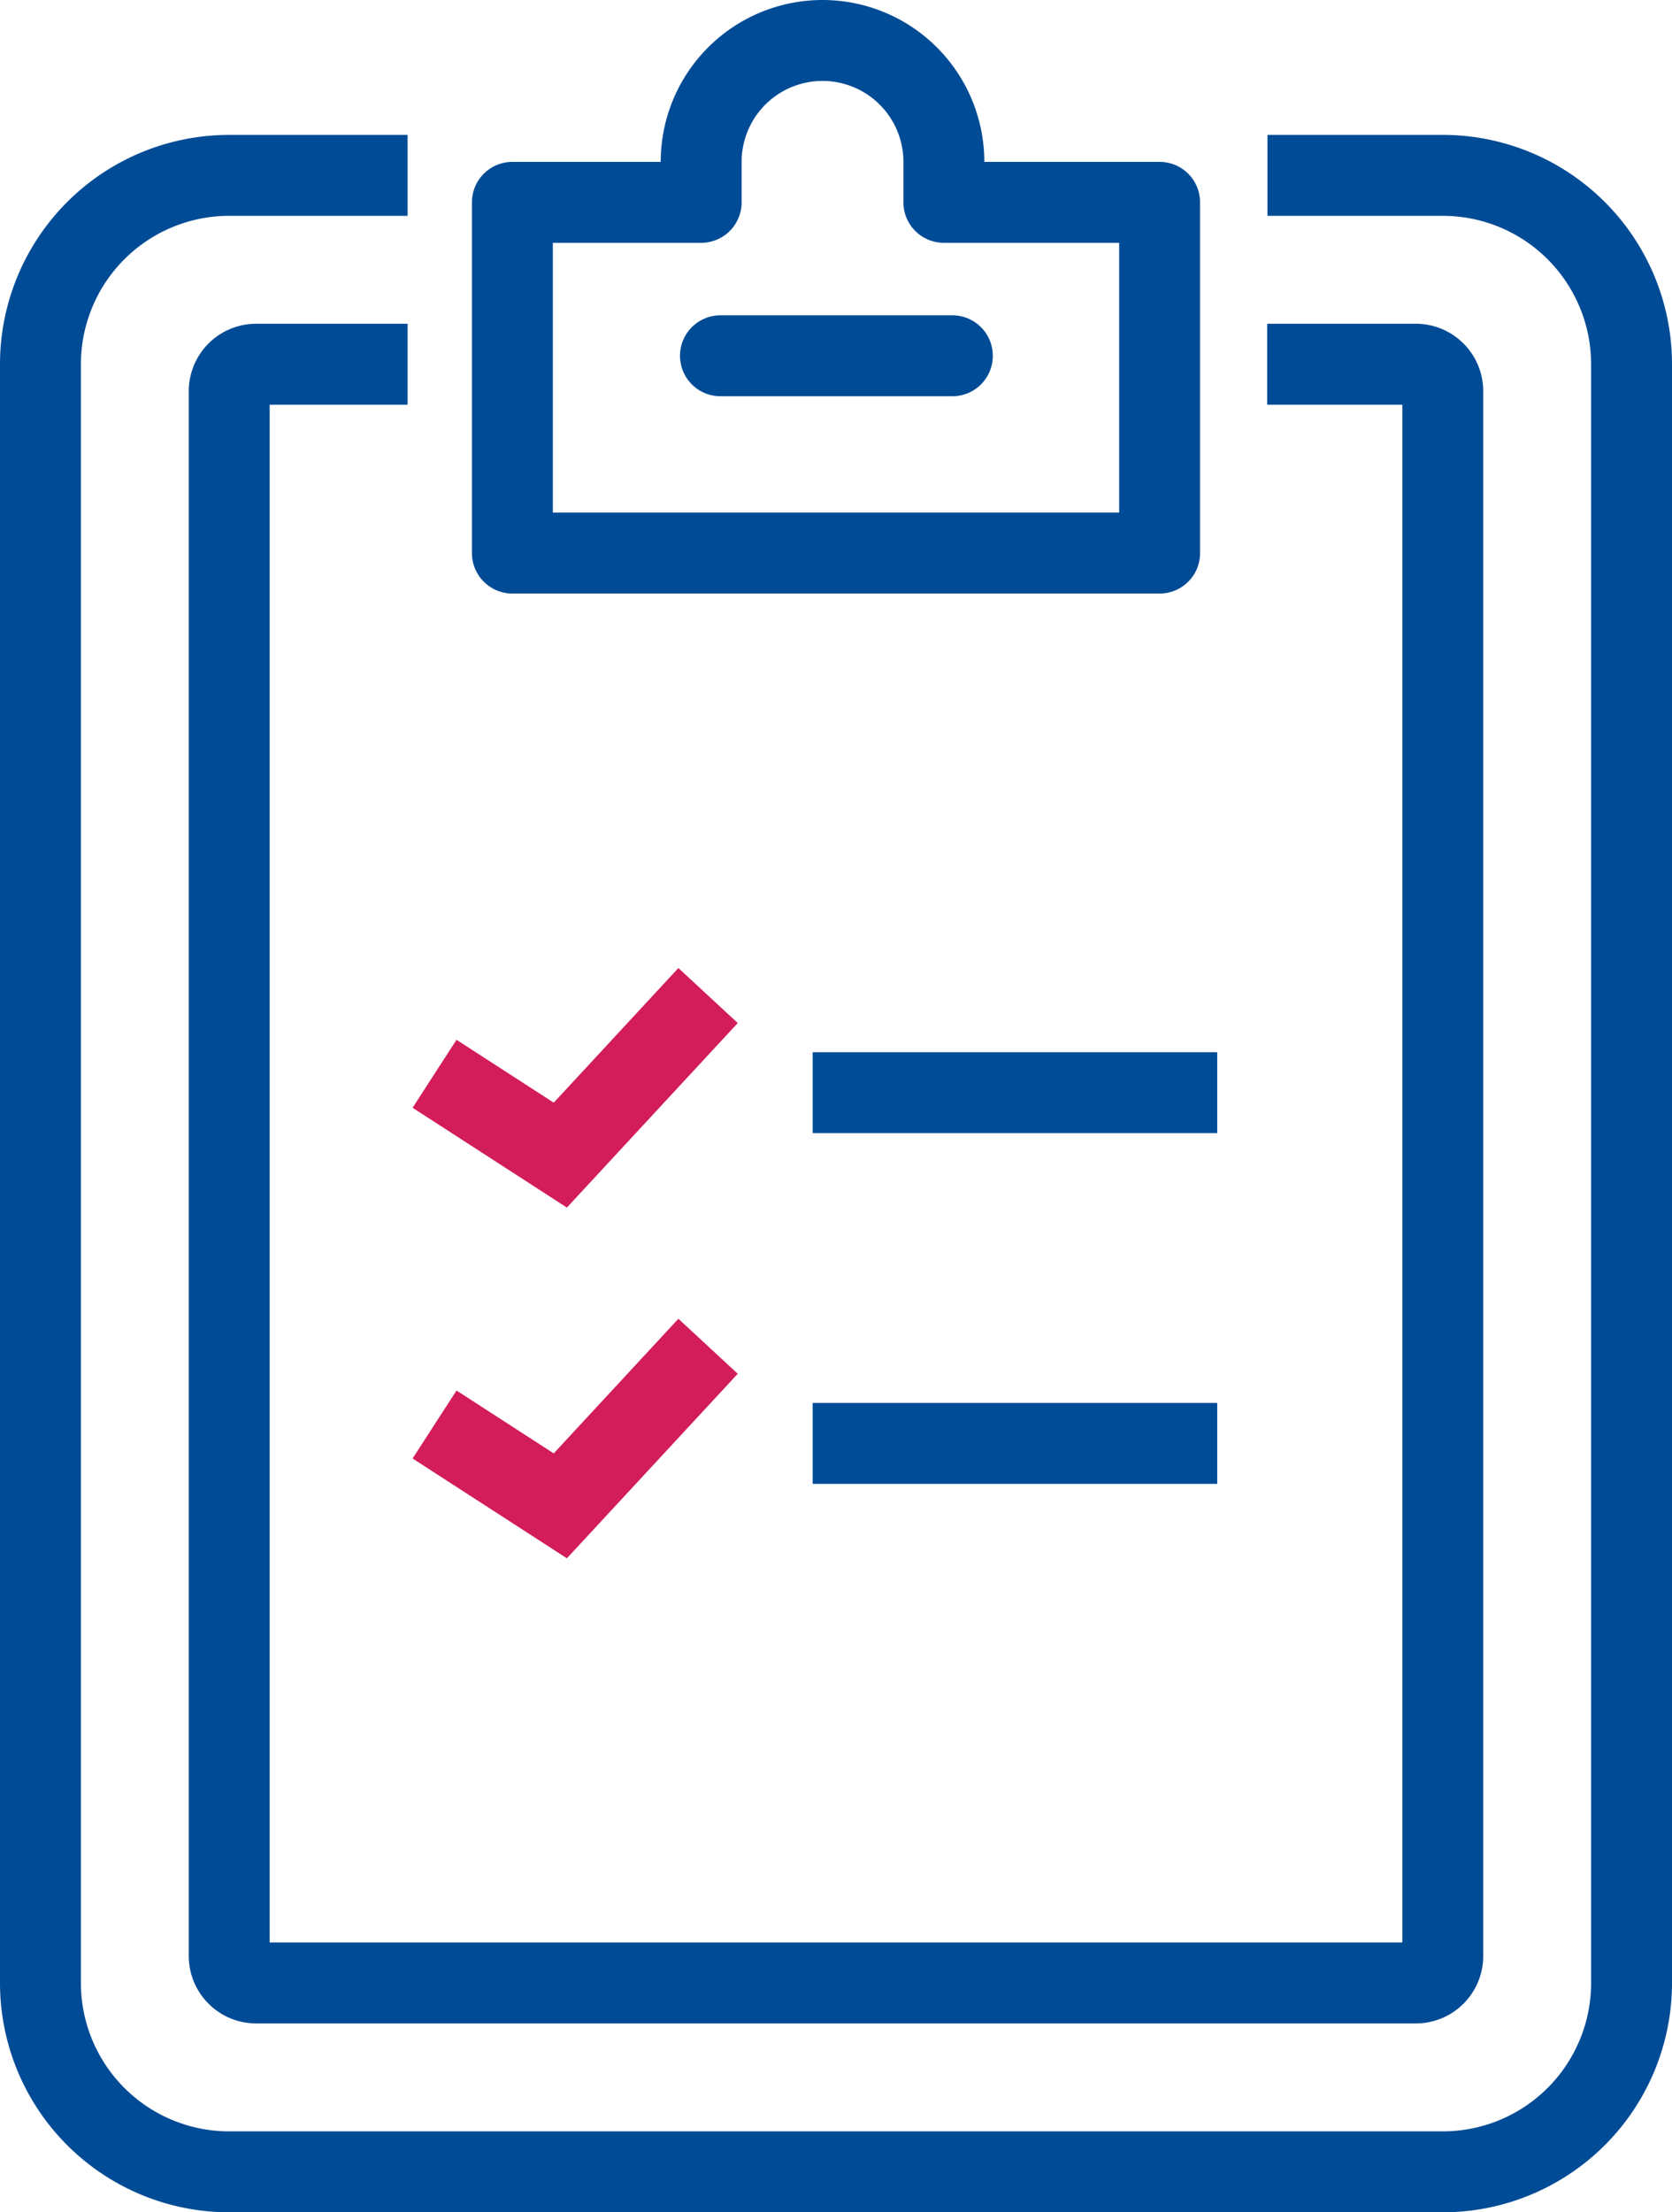
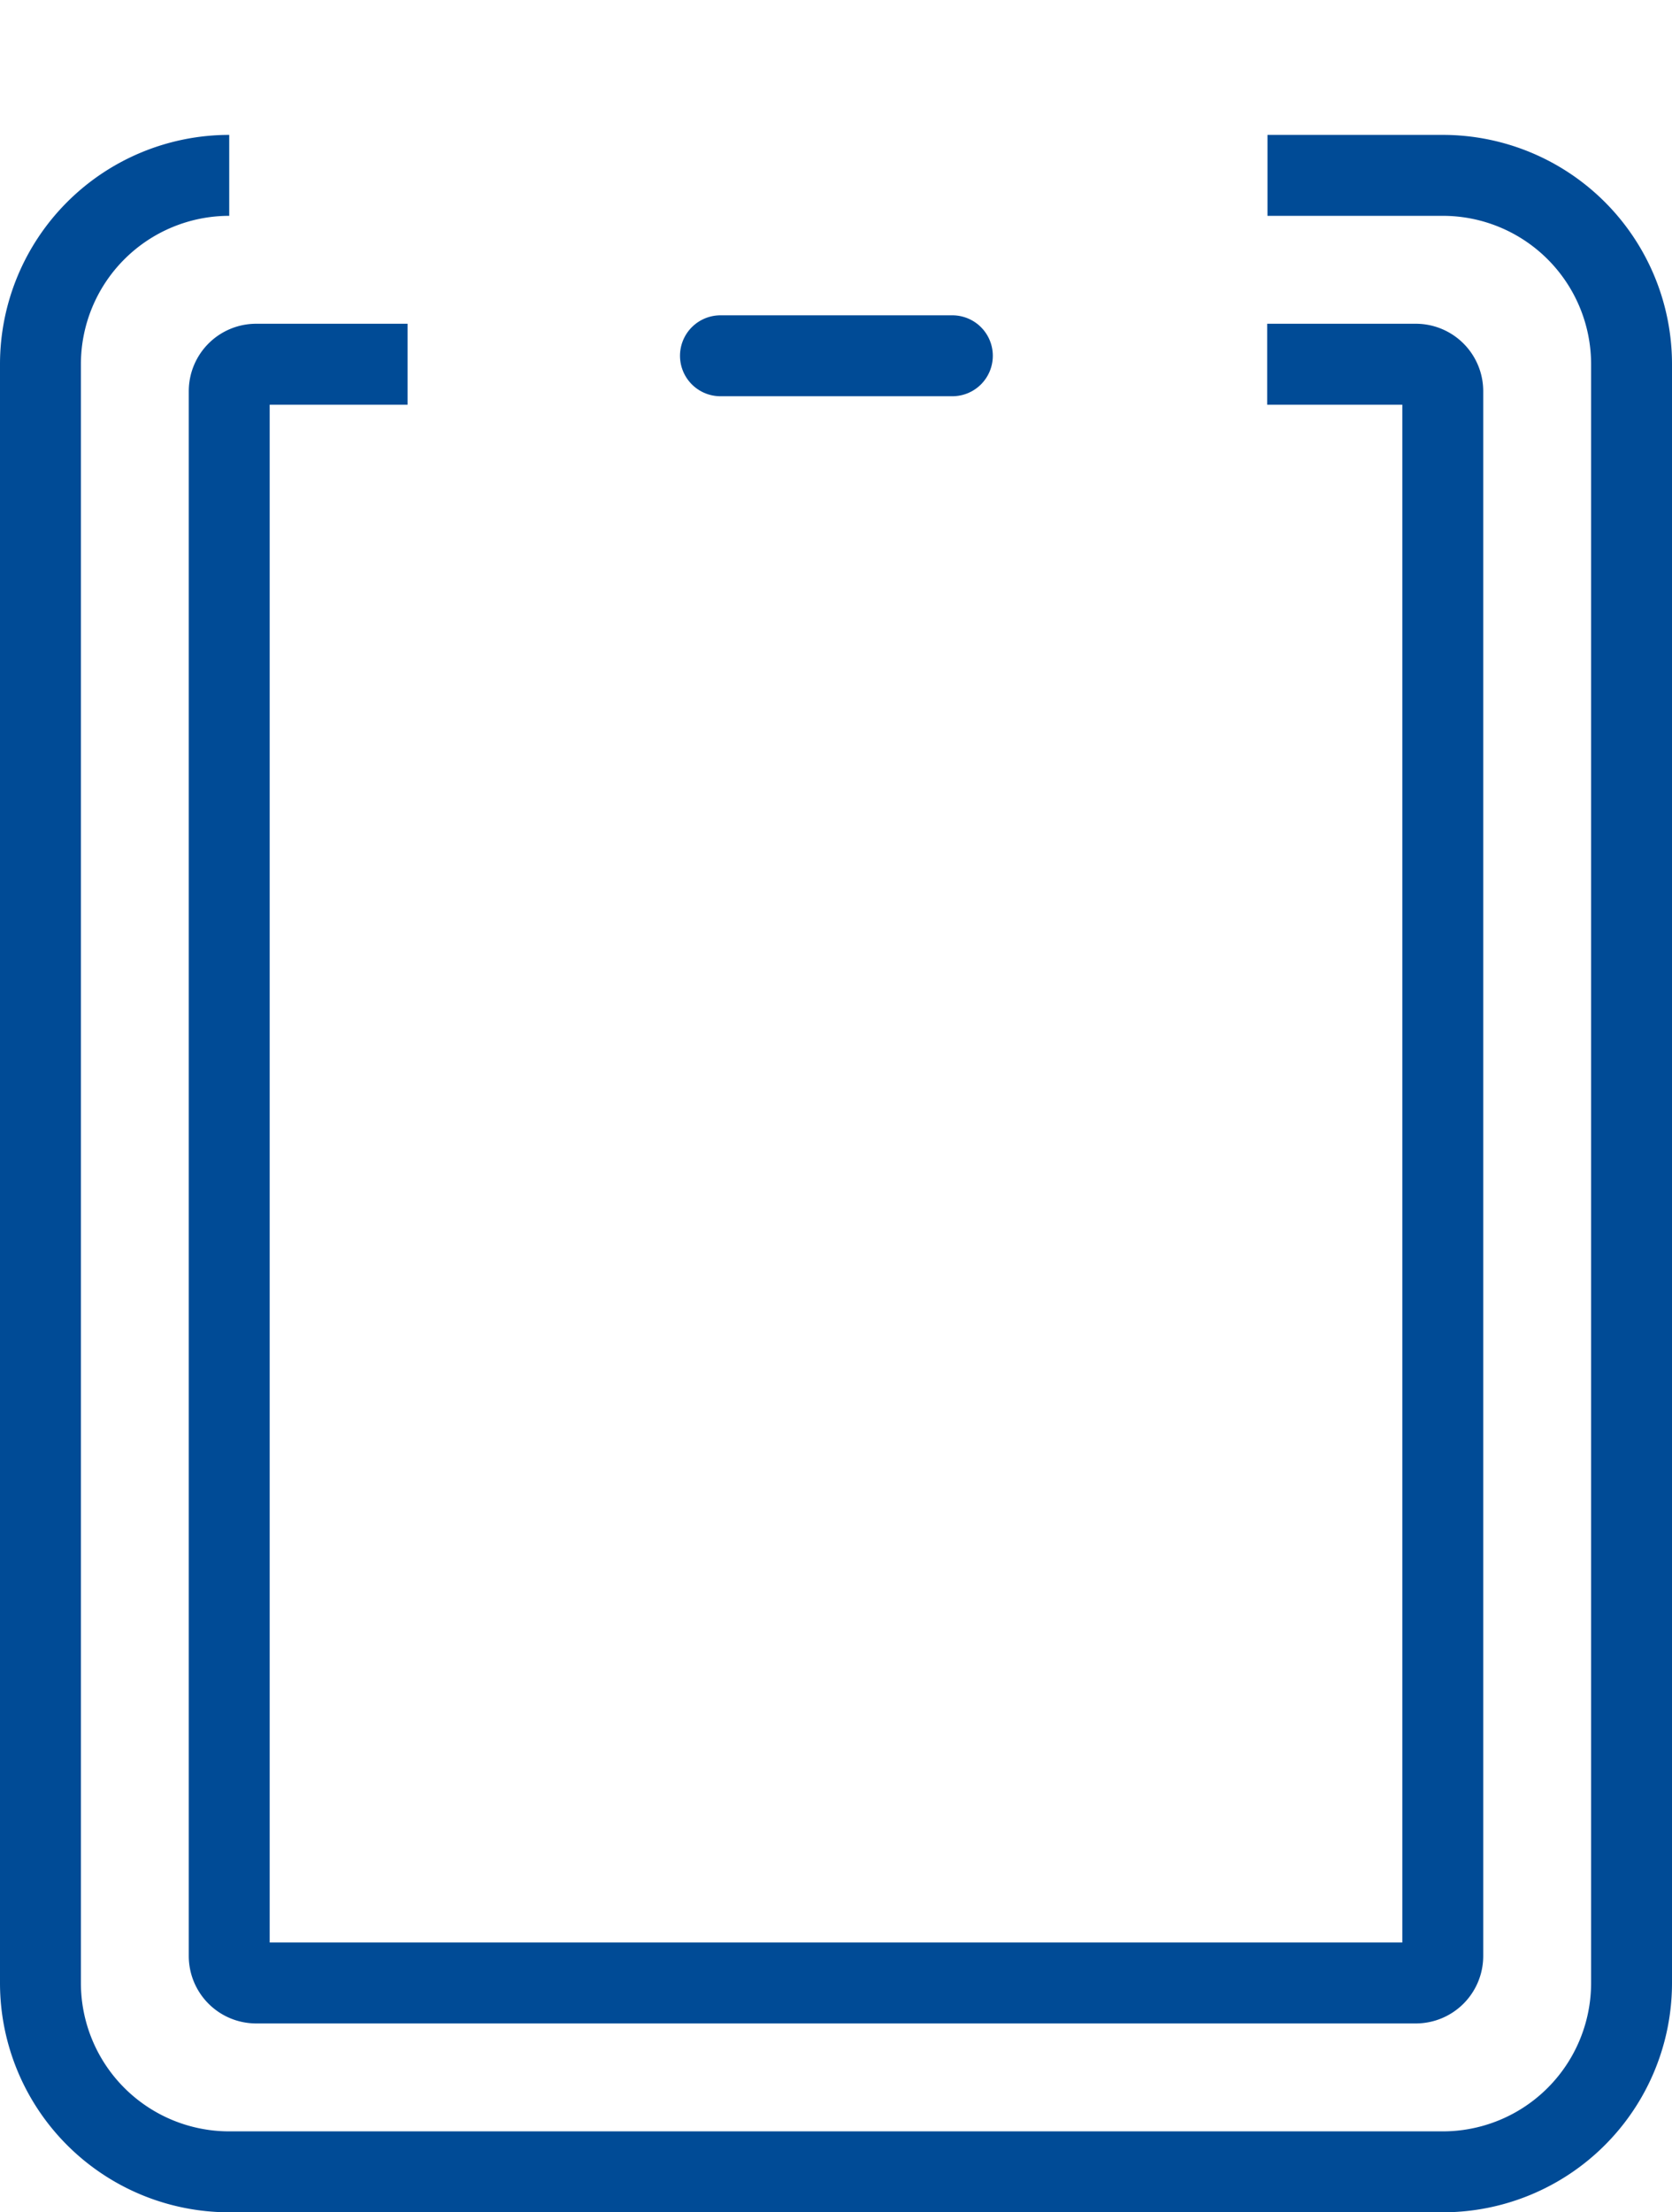
<svg xmlns="http://www.w3.org/2000/svg" width="62" height="82" viewBox="0 0 62 82">
  <defs>
    <clipPath id="clip-path">
      <rect id="Rectangle_1546" data-name="Rectangle 1546" width="62" height="82" fill="none" stroke="#004b96" stroke-width="1" />
    </clipPath>
  </defs>
  <g id="Group_8835" data-name="Group 8835" transform="translate(-312 -907)">
    <g id="Group_8834" data-name="Group 8834" transform="translate(312 907)">
      <g id="Group_8833" data-name="Group 8833" clip-path="url(#clip-path)">
-         <path id="Path_1820" data-name="Path 1820" d="M19,20.5V7.5h7V6a4.5,4.5,0,0,1,9,0V7.5h8v13Z" fill="none" stroke="#004b96" stroke-linecap="round" stroke-linejoin="round" stroke-width="3" />
        <line id="Line_85" data-name="Line 85" x2="8.6" transform="translate(26.715 13.187)" fill="none" stroke="#004b96" stroke-linecap="round" stroke-linejoin="round" stroke-width="3" />
-         <path id="Path_1821" data-name="Path 1821" d="M47,6.5h6.5a7,7,0,0,1,7,7v60a7,7,0,0,1-7,7H8.5a7,7,0,0,1-7-7v-60a7,7,0,0,1,7-7h6.614" fill="none" stroke="#004b96" stroke-width="3" />
+         <path id="Path_1821" data-name="Path 1821" d="M47,6.5h6.5a7,7,0,0,1,7,7v60a7,7,0,0,1-7,7H8.5a7,7,0,0,1-7-7v-60a7,7,0,0,1,7-7" fill="none" stroke="#004b96" stroke-width="3" />
        <path id="Path_1822" data-name="Path 1822" d="M46.988,13.5H52.5a1,1,0,0,1,1,1v58a1,1,0,0,1-1,1H9.5a1,1,0,0,1-1-1v-58a1,1,0,0,1,1-1h5.614" fill="none" stroke="#004b96" stroke-width="3" />
-         <path id="Path_1823" data-name="Path 1823" d="M26.114,44.8l4.663,3.015L36.256,41.9" transform="translate(-10 -5)" fill="none" stroke="#d31c5a" stroke-width="3" />
-         <path id="Path_1890" data-name="Path 1890" d="M26.114,44.8l4.663,3.015L36.256,41.9" transform="translate(-10 8)" fill="none" stroke="#d31c5a" stroke-width="3" />
-         <line id="Line_117" data-name="Line 117" x2="15" transform="translate(30.136 40.5)" fill="none" stroke="#004c97" stroke-width="3" />
-         <line id="Line_118" data-name="Line 118" x2="15" transform="translate(30.136 53.5)" fill="none" stroke="#004c97" stroke-width="3" />
      </g>
    </g>
  </g>
</svg>